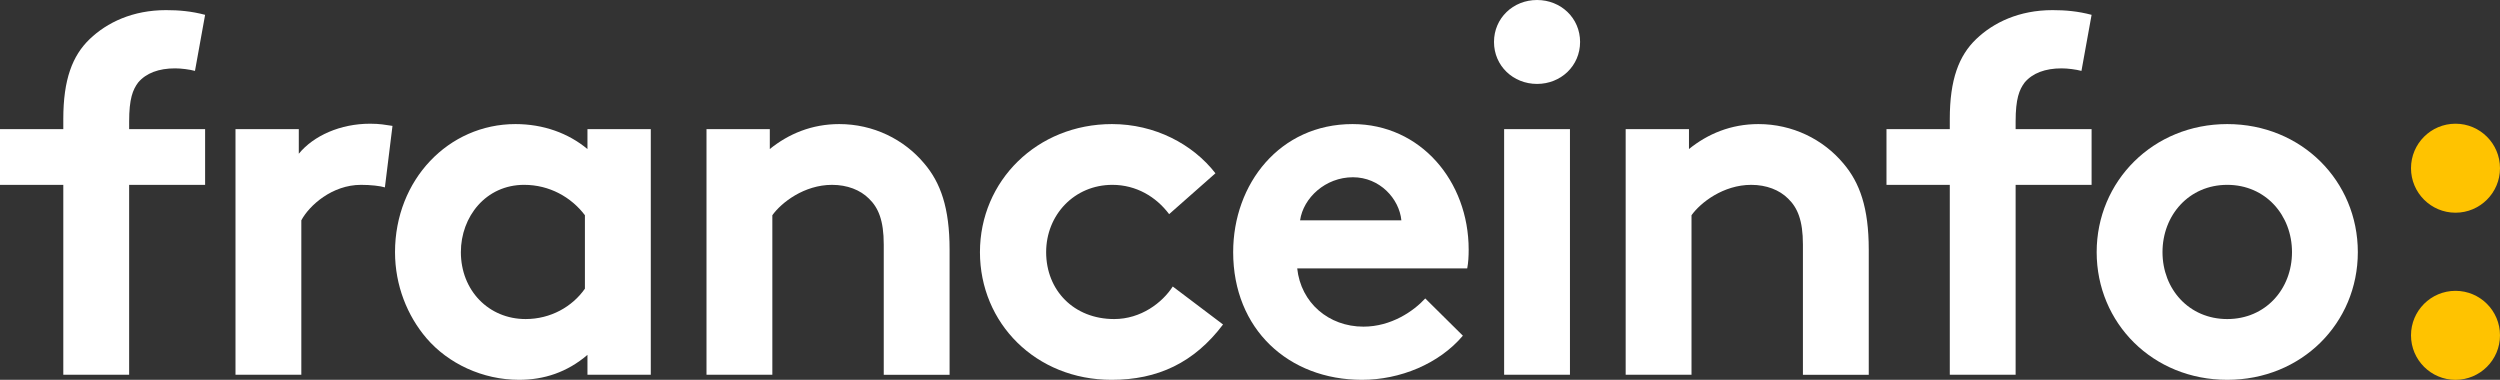
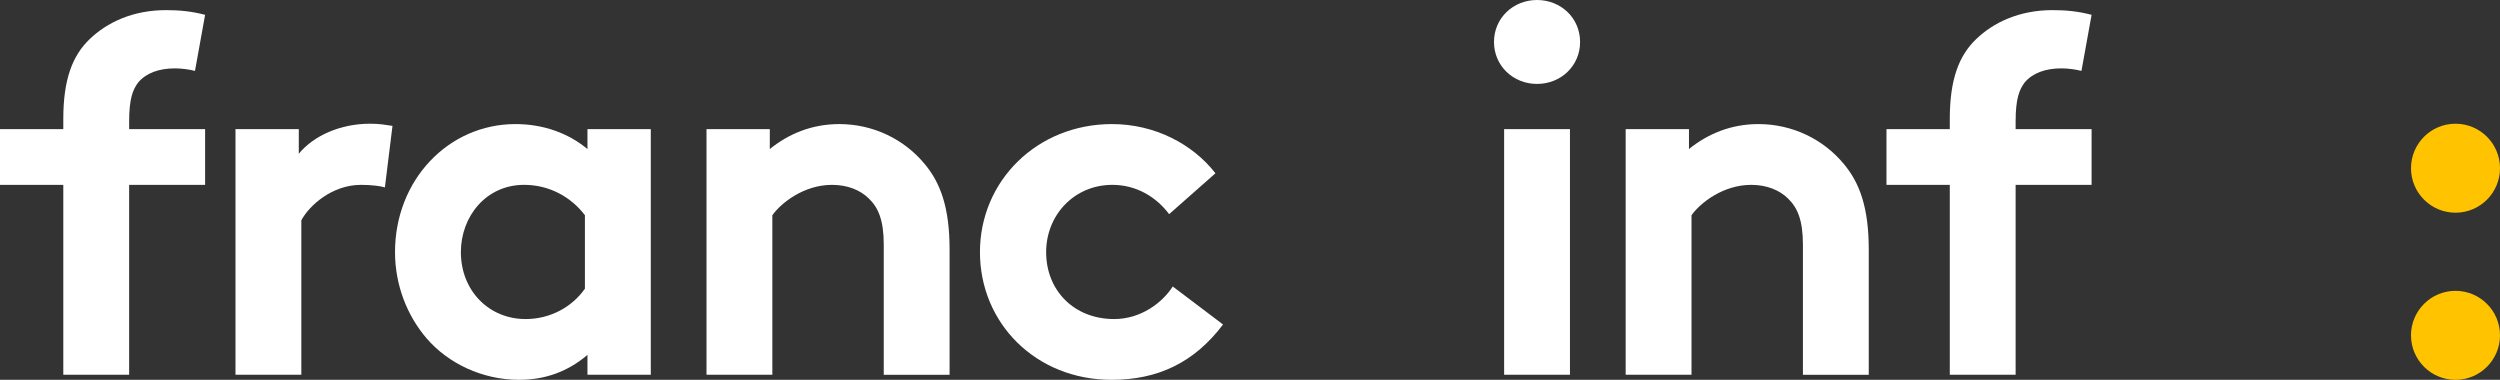
<svg xmlns="http://www.w3.org/2000/svg" xml:space="preserve" viewBox="0 0 600 91.159" height="91.159" width="600" version="1.1" y="0px" x="0px">
  <rect x="0" y="0" width="600" height="91.159" fill="#333333" stroke="none" />
  <style type="text/css">
	.st0{fill:#FFC300;}
	.st1{fill:#323232;}
</style>
  <circle stroke-width=".868" class="st0" cy="40.37" cx="589.32" r="10.679" fill="#ffc300" />
  <circle stroke-width=".868" class="st0" cy="80.48" cx="589.32" r="10.679" fill="#ffc300" />
  <g stroke-width=".868" fill="#fff">
    <path d="m46.795 17.016c-1.302-0.347-3.299-0.608-4.775-0.608-3.907 0-6.945 1.129-8.855 3.386-1.302 1.736-2.171 3.907-2.171 9.376v1.823h18.232v13.37h-18.233v45.58h-15.801v-45.58h-15.193v-13.37h15.193v-2.431c0-9.463 2.171-15.193 6.338-19.187 4.167-3.994 10.331-6.945 18.319-6.945 3.126 0 6.077 0.26 9.376 1.129z" />
    <path d="m92.374 44.972c-1.129-0.347-3.386-0.608-5.73-0.608-6.945 0-12.415 4.949-14.325 8.508v37.071h-15.801v-58.949h15.193v5.904c3.56-4.341 9.984-7.206 17.103-7.206 2.344 0 3.646 0.26 5.383 0.521z" />
    <path d="m123.71 29.779c-16.06 0-28.905 13.369-28.905 30.733 0 7.987 2.953 15.281 7.555 20.664 5.21 6.077 13.46 9.982 22.22 9.982 5.99 0 11.55-1.823 16.41-5.99v4.775h15.2v-58.949h-15.2v4.776c-4.6-3.82-10.59-5.991-17.28-5.991zm2.09 14.584c6.08 0 11.29 2.952 14.58 7.293v17.625c-3.03 4.341-8.24 7.293-14.23 7.293-8.86 0-15.54-6.86-15.54-16.062 0-8.508 5.99-16.149 15.19-16.149z" />
    <path d="m169.56 89.944v-58.95h15.193v4.775c4.514-3.646 10.071-5.99 16.669-5.99 8.161 0 15.54 3.646 20.402 9.463 3.907 4.601 6.077 10.592 6.077 20.663v30.039h-15.801v-31.255c0-5.817-1.302-8.855-3.559-11.026-2.084-2.084-5.209-3.299-8.855-3.299-6.685 0-12.155 4.254-14.325 7.293v38.287z" />
    <path d="m293.53 77.876c-6.945 9.203-15.714 13.283-26.74 13.283-18.232 0-31.602-13.63-31.602-30.647 0-17.103 13.717-30.734 31.689-30.734 10.245 0 19.36 4.775 24.83 11.807l-11.113 9.81c-3.125-4.167-7.9-7.032-13.63-7.032-9.116 0-15.888 7.206-15.888 16.148 0 9.203 6.685 16.061 16.322 16.061 6.425 0 11.547-3.907 14.065-7.814z" />
-     <path d="m324.61 29.779c-17.45 0-28.65 14.324-28.65 30.733 0 18.492 13.29 30.646 30.91 30.646 9.12 0 18.49-3.82 24.22-10.592l-9.03-8.941c-2.78 3.039-8.16 6.771-14.84 6.771-8.34 0-15.02-5.728-15.89-13.976h40.8c0.27-1.389 0.35-2.953 0.35-4.516 0-16.408-11.54-30.125-27.87-30.125zm0.09 12.762c6.42 0 11.11 5.123 11.63 10.332h-24.31c0.78-5.383 6.08-10.332 12.68-10.332z" />
    <path d="m368.89 0c5.73 0 10.331 4.341 10.331 10.071 0 5.73-4.601 10.071-10.331 10.071-5.73 0-10.331-4.341-10.331-10.071s4.6-10.071 10.33-10.071z" />
    <path d="m376.79 89.944h-15.8v-58.95h15.801z" />
    <path d="m390.16 89.944v-58.95h15.193v4.775c4.514-3.646 10.071-5.99 16.669-5.99 8.161 0 15.54 3.646 20.402 9.463 3.907 4.601 6.077 10.592 6.077 20.663v30.039h-15.8v-31.255c0-5.817-1.302-8.855-3.559-11.026-2.084-2.084-5.209-3.299-8.855-3.299-6.685 0-12.155 4.254-14.325 7.293v38.287z" />
    <path d="m499.55 17.016c-1.302-0.347-3.299-0.608-4.775-0.608-3.907 0-6.945 1.129-8.855 3.386-1.302 1.736-2.17 3.907-2.17 9.376v1.823h18.232v13.37h-18.232v45.58h-15.801v-45.58h-15.193v-13.37h15.193v-2.431c0-9.463 2.17-15.193 6.338-19.187 4.167-3.994 10.331-6.945 18.319-6.945 3.125 0 6.077 0.26 9.376 1.129z" />
-     <path d="m534.54 29.779c-17.8 0-31.34 13.716-31.34 30.733 0 17.016 13.45 30.646 31.34 30.646 17.88 0 31.34-13.63 31.34-30.646 0-17.017-13.46-30.733-31.34-30.733zm0 14.584c9.2 0 15.54 7.293 15.54 16.149 0 8.855-6.34 16.062-15.54 16.062s-15.54-7.207-15.54-16.062c0-8.856 6.34-16.149 15.54-16.149z" />
  </g>
</svg>